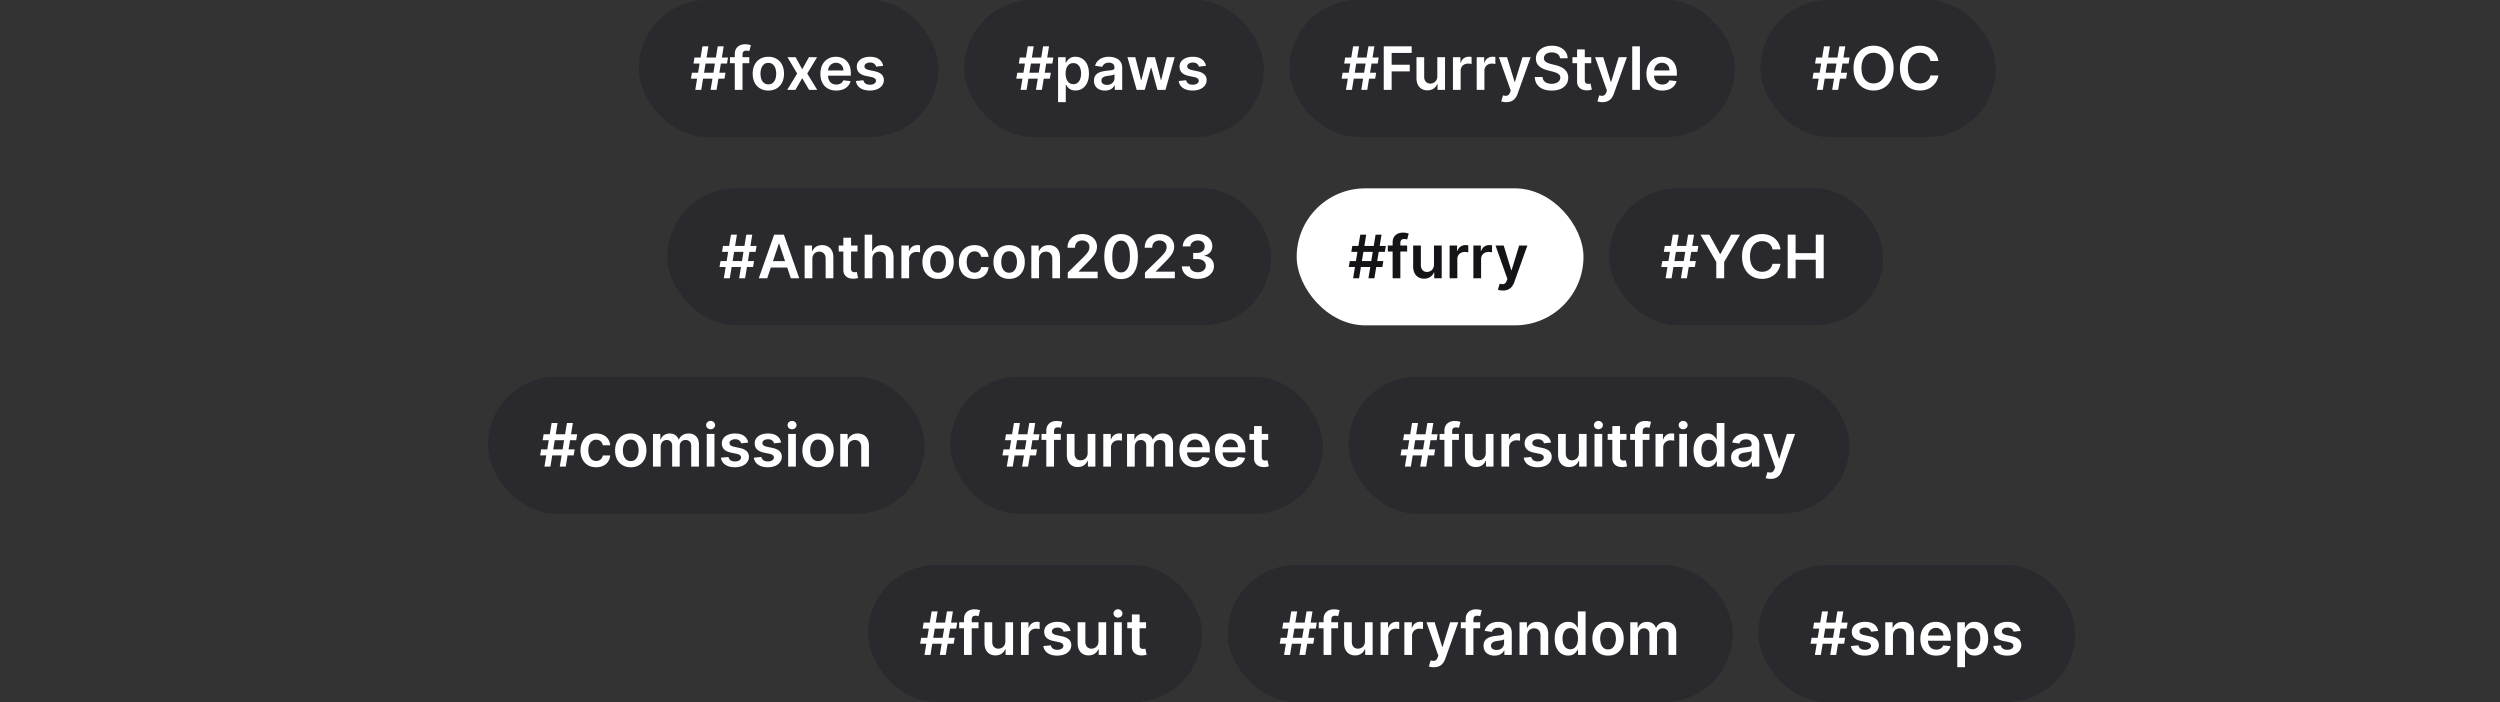
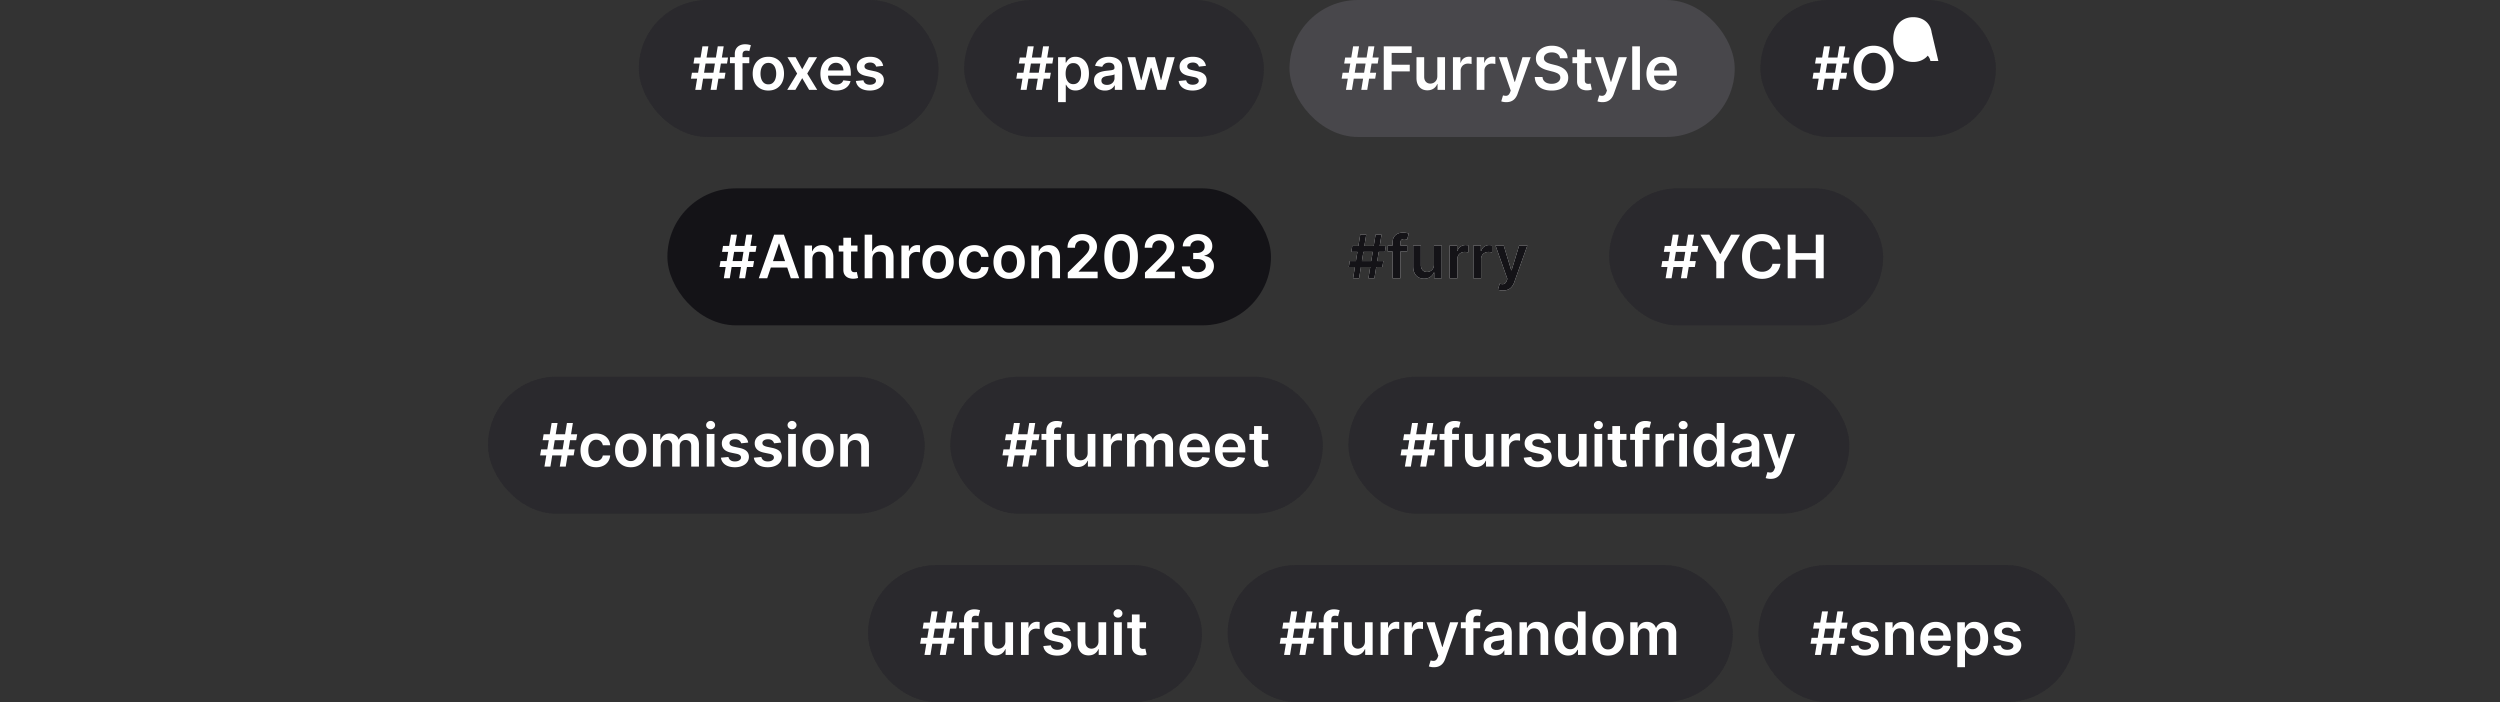
<svg xmlns="http://www.w3.org/2000/svg" width="584" height="164" fill="none">
  <rect width="100%" height="100%" fill="#333333" stroke="none" />
  <rect width="70" height="32" x="149.231" fill="#121212" rx="16" />
  <rect width="70" height="32" x="149.231" fill="#fff" fill-opacity=".1" rx="16" />
  <rect width="70" height="32" x="149.231" fill="#6E50FF" fill-opacity=".02" rx="16" />
  <path fill="#fff" d="m165.994 21 1.671-10.182h1.392L167.386 21h-1.392Zm-4.589-2.625.234-1.392h7.835l-.233 1.392h-7.836Zm1.01 2.625 1.67-10.182h1.392L163.807 21h-1.392Zm-.418-6.165.229-1.392h7.835l-.229 1.392h-7.835Zm13.037-1.471v1.392h-4.514v-1.392h4.514ZM171.648 21v-8.357c0-.514.106-.942.318-1.283.216-.341.504-.596.865-.765.362-.17.763-.254 1.204-.254.311 0 .588.025.83.075.242.05.421.094.537.134l-.358 1.392a3.117 3.117 0 0 0-.289-.07 1.735 1.735 0 0 0-.387-.04c-.335 0-.572.082-.711.244-.136.16-.204.388-.204.686V21h-1.805Zm7.839.15c-.746 0-1.392-.165-1.939-.493a3.345 3.345 0 0 1-1.273-1.377c-.298-.59-.447-1.28-.447-2.068 0-.79.149-1.48.447-2.073a3.337 3.337 0 0 1 1.273-1.383c.547-.328 1.193-.492 1.939-.492s1.392.164 1.939.492a3.3 3.3 0 0 1 1.268 1.383c.301.593.452 1.284.452 2.073 0 .788-.151 1.478-.452 2.068a3.308 3.308 0 0 1-1.268 1.377c-.547.328-1.193.492-1.939.492Zm.01-1.443c.404 0 .742-.11 1.014-.333a2.01 2.01 0 0 0 .607-.904c.136-.378.204-.8.204-1.263 0-.468-.068-.89-.204-1.268a2.009 2.009 0 0 0-.607-.91c-.272-.225-.61-.338-1.014-.338-.414 0-.759.113-1.034.338a2.041 2.041 0 0 0-.612.91c-.132.378-.198.8-.198 1.268 0 .464.066.885.198 1.262.136.378.34.68.612.905.275.222.62.333 1.034.333Zm6.361-6.343 1.541 2.819 1.566-2.82h1.905l-2.302 3.819L190.909 21h-1.894l-1.616-2.75-1.6 2.75h-1.91l2.327-3.818-2.267-3.818h1.909Zm9.497 7.785c-.765 0-1.427-.159-1.983-.477a3.228 3.228 0 0 1-1.278-1.362c-.298-.59-.448-1.285-.448-2.083 0-.786.15-1.475.448-2.069a3.375 3.375 0 0 1 1.263-1.392c.54-.334 1.175-.502 1.904-.502.47 0 .915.076 1.332.229.421.149.792.381 1.114.696.325.315.58.716.765 1.203.186.484.279 1.06.279 1.73v.552h-6.259v-1.213h4.534a1.942 1.942 0 0 0-.224-.92 1.627 1.627 0 0 0-.612-.641 1.716 1.716 0 0 0-.904-.234c-.368 0-.691.09-.97.269a1.853 1.853 0 0 0-.651.696c-.153.285-.23.598-.234.94v1.058c0 .444.081.825.244 1.144.162.315.389.556.681.726.292.165.633.248 1.024.248.262 0 .499-.036.711-.11.212-.075.396-.186.552-.332a1.39 1.39 0 0 0 .353-.542l1.68.189a2.622 2.622 0 0 1-.606 1.163 2.957 2.957 0 0 1-1.134.766c-.461.179-.988.268-1.581.268Zm10.954-5.767-1.641.18a1.31 1.31 0 0 0-.243-.468 1.216 1.216 0 0 0-.458-.353 1.664 1.664 0 0 0-.706-.134c-.374 0-.689.08-.944.243-.252.162-.377.373-.373.632a.66.66 0 0 0 .243.541c.169.14.448.254.836.343l1.302.279c.723.156 1.26.403 1.611.74.355.339.534.781.537 1.328-.003.48-.144.905-.423 1.273-.275.364-.658.65-1.148.855-.491.205-1.054.308-1.69.308-.935 0-1.687-.195-2.258-.587-.57-.394-.909-.942-1.019-1.645l1.755-.17c.08.346.249.606.507.781.259.176.595.264 1.01.264.427 0 .77-.088 1.029-.264.262-.175.392-.392.392-.65 0-.22-.084-.4-.253-.543-.166-.142-.424-.252-.776-.328l-1.302-.273c-.733-.153-1.275-.41-1.626-.77-.351-.365-.525-.826-.522-1.383-.003-.47.124-.878.383-1.223.262-.348.625-.617 1.089-.805.467-.193 1.006-.289 1.615-.289.895 0 1.6.19 2.113.572.517.381.837.896.96 1.546Z" />
  <rect width="70" height="32" x="225.231" fill="#121212" rx="16" />
  <rect width="70" height="32" x="225.231" fill="#fff" fill-opacity=".1" rx="16" />
  <rect width="70" height="32" x="225.231" fill="#6E50FF" fill-opacity=".02" rx="16" />
  <path fill="#fff" d="m241.994 21 1.671-10.182h1.392L243.386 21h-1.392Zm-4.589-2.625.234-1.392h7.835l-.233 1.392h-7.836Zm1.01 2.625 1.67-10.182h1.392L239.807 21h-1.392Zm-.418-6.165.229-1.392h7.835l-.229 1.392h-7.835Zm9.169 9.029v-10.5h1.77v1.262h.104c.093-.185.224-.382.393-.591.169-.212.398-.393.686-.542.288-.153.656-.229 1.104-.229.59 0 1.122.151 1.596.453.477.298.855.74 1.133 1.327.282.583.423 1.3.423 2.148 0 .838-.138 1.55-.413 2.137-.275.587-.65 1.035-1.123 1.343a2.89 2.89 0 0 1-1.611.462c-.438 0-.801-.073-1.089-.218a2.224 2.224 0 0 1-.696-.527 3.428 3.428 0 0 1-.403-.592h-.074v4.067h-1.8Zm1.765-6.682c0 .494.069.926.209 1.297.142.372.346.662.611.87.269.206.593.309.975.309.397 0 .73-.106.999-.319a1.95 1.95 0 0 0 .606-.88c.14-.374.209-.8.209-1.277a3.63 3.63 0 0 0-.204-1.263 1.9 1.9 0 0 0-.606-.865c-.269-.209-.603-.313-1.004-.313-.385 0-.711.1-.98.303a1.866 1.866 0 0 0-.611.85c-.136.365-.204.794-.204 1.288Zm9.182 3.972a3.19 3.19 0 0 1-1.307-.258 2.13 2.13 0 0 1-.915-.776c-.222-.341-.333-.762-.333-1.263 0-.43.08-.787.239-1.069.159-.281.376-.507.651-.676.275-.169.585-.296.93-.383.348-.09.707-.154 1.078-.194.448-.046.811-.087 1.089-.124.279-.04.481-.1.607-.179.129-.083.194-.21.194-.383v-.03c0-.374-.111-.664-.333-.87-.223-.205-.542-.308-.96-.308-.441 0-.79.097-1.049.289a1.43 1.43 0 0 0-.517.68l-1.68-.238c.132-.464.351-.852.656-1.163a2.86 2.86 0 0 1 1.118-.706 4.283 4.283 0 0 1 1.462-.239c.368 0 .734.043 1.099.13.364.086.697.228.999.427.302.196.544.462.726.8.186.338.278.761.278 1.268V21h-1.73v-1.049h-.059a2.21 2.21 0 0 1-.463.597c-.195.182-.442.33-.741.442a2.97 2.97 0 0 1-1.039.164Zm.468-1.322c.361 0 .674-.072.939-.214.265-.146.469-.338.612-.577.146-.238.219-.499.219-.78v-.9a.857.857 0 0 1-.289.13 4.255 4.255 0 0 1-.447.104c-.166.03-.33.056-.492.079l-.423.06a3.148 3.148 0 0 0-.721.179 1.2 1.2 0 0 0-.502.348c-.123.146-.184.334-.184.566 0 .332.121.582.363.751.242.17.55.254.925.254Zm6.95 1.168-2.158-7.636h1.835l1.342 5.369h.07l1.372-5.37h1.815l1.372 5.34h.074l1.323-5.34h1.839L272.253 21h-1.875l-1.432-5.16h-.104L267.41 21h-1.879Zm16.176-5.618-1.64.18a1.329 1.329 0 0 0-.244-.468 1.212 1.212 0 0 0-.457-.353 1.67 1.67 0 0 0-.706-.134c-.375 0-.69.08-.945.243-.252.162-.376.373-.373.632a.661.661 0 0 0 .244.541c.169.14.447.254.835.343l1.303.279c.722.156 1.259.403 1.61.74.355.339.534.781.537 1.328-.003.48-.144.905-.422 1.273-.275.364-.658.65-1.149.855-.49.205-1.054.308-1.69.308-.935 0-1.687-.195-2.257-.587-.57-.394-.91-.942-1.019-1.645l1.755-.17c.079.346.248.606.507.781.258.176.595.264 1.009.264.428 0 .771-.088 1.029-.264.262-.175.393-.392.393-.65a.68.68 0 0 0-.254-.543c-.165-.142-.424-.252-.775-.328l-1.303-.273c-.732-.153-1.274-.41-1.625-.77-.352-.365-.526-.826-.523-1.383-.003-.47.125-.878.383-1.223.262-.348.625-.617 1.089-.805.467-.193 1.006-.289 1.616-.289.895 0 1.599.19 2.113.572a2.4 2.4 0 0 1 .959 1.546Z" />
-   <rect width="104" height="32" x="301.231" fill="#121212" rx="16" />
  <rect width="104" height="32" x="301.231" fill="#fff" fill-opacity=".1" rx="16" />
  <rect width="104" height="32" x="301.231" fill="#6E50FF" fill-opacity=".02" rx="16" />
  <path fill="#fff" d="m317.994 21 1.671-10.182h1.392L319.386 21h-1.392Zm-4.589-2.625.234-1.392h7.835l-.233 1.392h-7.836Zm1.01 2.625 1.67-10.182h1.392L315.807 21h-1.392Zm-.418-6.165.229-1.392h7.835l-.229 1.392h-7.835ZM323.245 21V10.818h6.523v1.546h-4.678v2.765h4.231v1.546h-4.231V21h-1.845Zm12.513-3.212v-4.424h1.799V21h-1.745v-1.357h-.079a2.297 2.297 0 0 1-.85 1.049c-.391.271-.874.407-1.447.407-.5 0-.943-.11-1.327-.333a2.307 2.307 0 0 1-.895-.98c-.216-.43-.323-.95-.323-1.56v-4.862h1.799v4.583c0 .484.133.869.398 1.154.265.285.613.427 1.044.427.265 0 .522-.064.771-.194.248-.129.452-.321.611-.576.163-.259.244-.582.244-.97Zm3.65 3.212v-7.636h1.745v1.272h.08c.139-.44.378-.78.716-1.019.341-.242.73-.363 1.168-.363.099 0 .21.005.333.015.126.007.23.018.313.035v1.655a1.888 1.888 0 0 0-.363-.07 3.336 3.336 0 0 0-.472-.034c-.328 0-.623.071-.885.214a1.57 1.57 0 0 0-.611.582 1.63 1.63 0 0 0-.224.86V21h-1.8Zm5.551 0v-7.636h1.745v1.272h.079c.14-.44.378-.78.716-1.019a1.972 1.972 0 0 1 1.169-.363c.099 0 .21.005.333.015.126.007.23.018.313.035v1.655a1.888 1.888 0 0 0-.363-.07 3.336 3.336 0 0 0-.472-.034c-.328 0-.623.071-.885.214-.259.14-.463.333-.612.582a1.64 1.64 0 0 0-.223.86V21h-1.8Zm6.902 2.864a3.61 3.61 0 0 1-.681-.06 2.534 2.534 0 0 1-.493-.13l.418-1.401c.262.076.496.112.701.11a.86.86 0 0 0 .542-.195c.159-.122.293-.328.403-.616l.154-.413-2.769-7.795h1.909l1.76 5.767h.079l1.765-5.767h1.914l-3.057 8.56a3.452 3.452 0 0 1-.567 1.04 2.305 2.305 0 0 1-.865.666c-.338.156-.743.234-1.213.234Zm12.56-10.247a1.357 1.357 0 0 0-.586-1.014c-.342-.242-.786-.363-1.333-.363-.384 0-.714.058-.989.174a1.459 1.459 0 0 0-.631.472 1.145 1.145 0 0 0-.224.682c0 .212.048.396.144.551.1.156.234.289.403.398.169.106.356.196.562.269.205.072.412.134.621.184l.955.238c.384.09.754.21 1.108.363.358.152.678.345.96.577.285.232.51.512.676.84.166.328.248.713.248 1.153 0 .597-.152 1.122-.457 1.576-.305.451-.746.804-1.322 1.06-.574.251-1.268.377-2.083.377-.793 0-1.48-.122-2.064-.368-.58-.245-1.034-.603-1.362-1.074-.325-.47-.5-1.044-.527-1.72h1.815c.026.355.136.65.328.885.192.236.442.411.751.527a2.97 2.97 0 0 0 1.044.174c.401 0 .752-.06 1.054-.179.305-.123.543-.291.716-.507.172-.219.26-.474.263-.766a.97.97 0 0 0-.234-.656 1.707 1.707 0 0 0-.641-.437 6.181 6.181 0 0 0-.955-.319l-1.158-.298c-.838-.215-1.501-.542-1.989-.98-.483-.44-.725-1.025-.725-1.754 0-.6.162-1.125.487-1.576.328-.45.774-.8 1.337-1.05.564-.251 1.202-.377 1.914-.377.723 0 1.356.126 1.899.378.547.248.976.595 1.288 1.039.312.44.472.948.482 1.521h-1.775Zm7.293-.253v1.392h-4.39v-1.392h4.39Zm-3.307-1.83h1.8v7.17c0 .241.037.427.109.556a.593.593 0 0 0 .299.258c.122.047.258.07.407.07.113 0 .216-.008.309-.025a2.53 2.53 0 0 0 .218-.044l.304 1.406a4.01 4.01 0 0 1-.413.11c-.176.04-.391.063-.646.07a2.933 2.933 0 0 1-1.218-.204 1.89 1.89 0 0 1-.86-.706c-.209-.319-.312-.716-.309-1.194v-7.467Zm5.93 12.33c-.245 0-.472-.02-.681-.06a2.54 2.54 0 0 1-.492-.13l.418-1.401c.261.076.495.112.701.11a.856.856 0 0 0 .541-.195c.16-.122.294-.328.403-.616l.154-.413-2.769-7.795h1.909l1.76 5.767h.08l1.765-5.767h1.914l-3.058 8.56a3.41 3.41 0 0 1-.567 1.04 2.297 2.297 0 0 1-.865.666c-.338.156-.742.234-1.213.234Zm8.748-13.046V21h-1.8V10.818h1.8Zm5.231 10.331c-.765 0-1.427-.159-1.984-.477a3.232 3.232 0 0 1-1.277-1.362c-.299-.59-.448-1.285-.448-2.083 0-.786.149-1.475.448-2.069a3.375 3.375 0 0 1 1.263-1.392c.54-.334 1.175-.502 1.904-.502.47 0 .914.076 1.332.229.421.149.792.381 1.114.696.325.315.58.716.765 1.203.186.484.279 1.06.279 1.73v.552h-6.259v-1.213h4.534a1.942 1.942 0 0 0-.224-.92 1.627 1.627 0 0 0-.612-.641 1.716 1.716 0 0 0-.904-.234c-.368 0-.692.09-.97.269a1.853 1.853 0 0 0-.651.696 1.993 1.993 0 0 0-.234.94v1.058c0 .444.081.825.244 1.144.162.315.389.556.681.726.292.165.633.248 1.024.248.262 0 .499-.036.711-.11.212-.075.396-.186.552-.332a1.39 1.39 0 0 0 .353-.542l1.68.189a2.622 2.622 0 0 1-.606 1.163 2.957 2.957 0 0 1-1.134.766c-.461.179-.988.268-1.581.268Z" />
  <rect width="55" height="32" x="411.231" fill="#121212" rx="16" />
  <rect width="55" height="32" x="411.231" fill="#fff" fill-opacity=".1" rx="16" />
  <rect width="55" height="32" x="411.231" fill="#6E50FF" fill-opacity=".02" rx="16" />
-   <path fill="#fff" d="m427.994 21 1.671-10.182h1.392L429.386 21h-1.392Zm-4.589-2.625.234-1.392h7.835l-.233 1.392h-7.836Zm1.01 2.625 1.67-10.182h1.392L425.807 21h-1.392Zm-.418-6.165.229-1.392h7.835l-.229 1.392h-7.835Zm18.346 1.074c0 1.097-.205 2.037-.616 2.819-.408.779-.964 1.375-1.67 1.79-.703.414-1.5.621-2.392.621-.891 0-1.69-.207-2.396-.621-.703-.418-1.26-1.016-1.671-1.795-.407-.782-.611-1.72-.611-2.814 0-1.097.204-2.035.611-2.814.411-.782.968-1.38 1.671-1.795.706-.414 1.505-.621 2.396-.621.892 0 1.689.207 2.392.621.706.415 1.262 1.013 1.67 1.795.411.78.616 1.717.616 2.814Zm-1.854 0c0-.772-.121-1.423-.363-1.954-.238-.533-.57-.936-.994-1.208-.424-.275-.913-.412-1.467-.412-.553 0-1.042.137-1.466.412-.425.272-.758.675-1 1.208-.238.53-.358 1.182-.358 1.954s.12 1.425.358 1.959c.242.53.575.933 1 1.208.424.272.913.408 1.466.408.554 0 1.043-.136 1.467-.408.424-.275.756-.678.994-1.208.242-.534.363-1.187.363-1.959Zm12.313-1.655h-1.859a2.323 2.323 0 0 0-.293-.81 2.19 2.19 0 0 0-.532-.607 2.213 2.213 0 0 0-.726-.373 2.836 2.836 0 0 0-.87-.13c-.554 0-1.044.14-1.472.418-.427.275-.762.68-1.004 1.213-.242.53-.363 1.178-.363 1.944 0 .779.121 1.435.363 1.969.245.53.58.931 1.004 1.203.428.268.917.403 1.467.403.305 0 .59-.04.855-.12.269-.082.509-.204.721-.363a2.211 2.211 0 0 0 .85-1.382l1.859.01a3.99 3.99 0 0 1-.452 1.362 4.028 4.028 0 0 1-.9 1.124 4.146 4.146 0 0 1-1.302.756 4.863 4.863 0 0 1-1.656.268c-.895 0-1.694-.207-2.396-.621-.703-.415-1.256-1.013-1.661-1.795-.404-.782-.606-1.72-.606-2.814 0-1.097.204-2.035.611-2.814.408-.782.963-1.38 1.666-1.795.702-.414 1.498-.621 2.386-.621.567 0 1.094.08 1.581.239.487.159.921.392 1.303.7.381.306.694.68.939 1.124.249.441.411.945.487 1.512Z" />
+   <path fill="#fff" d="m427.994 21 1.671-10.182h1.392L429.386 21h-1.392Zm-4.589-2.625.234-1.392h7.835l-.233 1.392h-7.836Zm1.01 2.625 1.67-10.182h1.392L425.807 21h-1.392Zm-.418-6.165.229-1.392h7.835l-.229 1.392h-7.835Zm18.346 1.074c0 1.097-.205 2.037-.616 2.819-.408.779-.964 1.375-1.67 1.79-.703.414-1.5.621-2.392.621-.891 0-1.69-.207-2.396-.621-.703-.418-1.26-1.016-1.671-1.795-.407-.782-.611-1.72-.611-2.814 0-1.097.204-2.035.611-2.814.411-.782.968-1.38 1.671-1.795.706-.414 1.505-.621 2.396-.621.892 0 1.689.207 2.392.621.706.415 1.262 1.013 1.67 1.795.411.78.616 1.717.616 2.814Zm-1.854 0c0-.772-.121-1.423-.363-1.954-.238-.533-.57-.936-.994-1.208-.424-.275-.913-.412-1.467-.412-.553 0-1.042.137-1.466.412-.425.272-.758.675-1 1.208-.238.53-.358 1.182-.358 1.954s.12 1.425.358 1.959c.242.53.575.933 1 1.208.424.272.913.408 1.466.408.554 0 1.043-.136 1.467-.408.424-.275.756-.678.994-1.208.242-.534.363-1.187.363-1.959Zm12.313-1.655h-1.859a2.323 2.323 0 0 0-.293-.81 2.19 2.19 0 0 0-.532-.607 2.213 2.213 0 0 0-.726-.373 2.836 2.836 0 0 0-.87-.13a2.211 2.211 0 0 0 .85-1.382l1.859.01a3.99 3.99 0 0 1-.452 1.362 4.028 4.028 0 0 1-.9 1.124 4.146 4.146 0 0 1-1.302.756 4.863 4.863 0 0 1-1.656.268c-.895 0-1.694-.207-2.396-.621-.703-.415-1.256-1.013-1.661-1.795-.404-.782-.606-1.72-.606-2.814 0-1.097.204-2.035.611-2.814.408-.782.963-1.38 1.666-1.795.702-.414 1.498-.621 2.386-.621.567 0 1.094.08 1.581.239.487.159.921.392 1.303.7.381.306.694.68.939 1.124.249.441.411.945.487 1.512Z" />
  <rect width="141" height="32" x="155.902" y="44" fill="#121212" rx="16" />
-   <rect width="141" height="32" x="155.902" y="44" fill="#fff" fill-opacity=".1" rx="16" />
  <rect width="141" height="32" x="155.902" y="44" fill="#6E50FF" fill-opacity=".02" rx="16" />
  <path fill="#fff" d="m172.665 65 1.671-10.182h1.392L174.057 65h-1.392Zm-4.589-2.625.234-1.392h7.835l-.233 1.392h-7.836Zm1.01 2.625 1.67-10.182h1.392L170.478 65h-1.392Zm-.418-6.165.229-1.392h7.835l-.229 1.392h-7.835ZM179.224 65h-1.969l3.585-10.182h2.277L186.706 65h-1.969l-2.719-8.094h-.08L179.224 65Zm.065-3.992h5.369v1.481h-5.369v-1.481Zm10.478-.482V65h-1.799v-7.636h1.72v1.297h.089c.176-.427.456-.767.841-1.019.387-.252.866-.378 1.436-.378.527 0 .986.113 1.377.338.395.226.7.552.915.98.219.427.327.946.323 1.556V65h-1.799v-4.584c0-.51-.133-.91-.398-1.198-.262-.288-.625-.433-1.089-.433-.315 0-.595.07-.84.21a1.447 1.447 0 0 0-.572.59c-.136.26-.204.573-.204.94Zm10.545-3.162v1.392h-4.39v-1.392h4.39Zm-3.306-1.83h1.8v7.17c0 .241.036.427.109.556a.591.591 0 0 0 .298.259c.123.046.259.07.408.07.113 0 .216-.01.308-.026.096-.016.169-.031.219-.044l.303 1.406c-.096.034-.233.07-.412.11a3.39 3.39 0 0 1-.647.07 2.939 2.939 0 0 1-1.218-.204 1.895 1.895 0 0 1-.86-.706c-.209-.319-.311-.716-.308-1.194v-7.467Zm6.775 4.992V65h-1.8V54.818h1.76v3.843h.09c.179-.43.456-.77.83-1.019.378-.252.858-.378 1.442-.378.53 0 .992.111 1.387.333.394.222.699.547.915.975.218.427.328.95.328 1.566V65h-1.8v-4.584c0-.513-.133-.913-.398-1.198-.262-.288-.629-.433-1.103-.433-.319 0-.604.07-.855.21a1.457 1.457 0 0 0-.587.59c-.139.26-.209.573-.209.94ZM210.567 65v-7.636h1.745v1.272h.08c.139-.44.378-.78.716-1.019a1.97 1.97 0 0 1 1.168-.363c.1 0 .211.005.333.015.126.007.231.018.313.035v1.655a1.888 1.888 0 0 0-.363-.07 3.325 3.325 0 0 0-.472-.034c-.328 0-.623.071-.885.214a1.57 1.57 0 0 0-.611.582 1.64 1.64 0 0 0-.224.86V65h-1.8Zm8.568.15c-.746 0-1.392-.165-1.939-.493a3.345 3.345 0 0 1-1.273-1.377c-.298-.59-.448-1.28-.448-2.068 0-.79.15-1.48.448-2.074a3.337 3.337 0 0 1 1.273-1.382c.547-.328 1.193-.492 1.939-.492.745 0 1.392.164 1.939.492.546.328.969.79 1.267 1.383.302.593.453 1.284.453 2.073 0 .788-.151 1.478-.453 2.068a3.312 3.312 0 0 1-1.267 1.377c-.547.328-1.194.492-1.939.492Zm.01-1.443c.404 0 .742-.11 1.014-.333.272-.225.474-.527.606-.905a3.7 3.7 0 0 0 .204-1.262c0-.468-.068-.89-.204-1.268a2 2 0 0 0-.606-.91c-.272-.225-.61-.338-1.014-.338-.415 0-.759.113-1.035.338a2.048 2.048 0 0 0-.611.91 3.8 3.8 0 0 0-.199 1.268c0 .464.066.885.199 1.262.136.378.34.68.611.905.276.222.62.333 1.035.333Zm8.507 1.442c-.762 0-1.417-.167-1.964-.502a3.355 3.355 0 0 1-1.257-1.387c-.292-.593-.438-1.276-.438-2.048 0-.776.149-1.46.448-2.054a3.34 3.34 0 0 1 1.262-1.392c.547-.334 1.193-.502 1.939-.502.62 0 1.169.115 1.646.343.48.226.863.546 1.148.96.285.41.448.891.487 1.441h-1.72a1.64 1.64 0 0 0-.497-.92c-.258-.248-.605-.372-1.039-.372-.368 0-.691.1-.969.298-.279.196-.496.477-.652.845-.152.368-.228.81-.228 1.323 0 .52.076.968.228 1.342.153.371.367.658.642.86.278.2.605.298.979.298.265 0 .502-.05.711-.149.212-.102.389-.25.532-.442.142-.192.24-.426.293-.701h1.72a2.999 2.999 0 0 1-.477 1.437 2.822 2.822 0 0 1-1.123.974c-.474.232-1.031.348-1.671.348Zm8.08 0c-.745 0-1.392-.164-1.939-.492a3.336 3.336 0 0 1-1.272-1.377c-.299-.59-.448-1.28-.448-2.068 0-.79.149-1.48.448-2.074a3.329 3.329 0 0 1 1.272-1.382c.547-.328 1.194-.492 1.939-.492.746 0 1.392.164 1.939.492a3.3 3.3 0 0 1 1.268 1.383c.302.593.452 1.284.452 2.073 0 .788-.15 1.478-.452 2.068a3.308 3.308 0 0 1-1.268 1.377c-.547.328-1.193.492-1.939.492Zm.01-1.442c.405 0 .743-.11 1.014-.333a2.01 2.01 0 0 0 .607-.905 3.7 3.7 0 0 0 .204-1.262c0-.468-.068-.89-.204-1.268a2.009 2.009 0 0 0-.607-.91c-.271-.225-.609-.338-1.014-.338-.414 0-.759.113-1.034.338a2.031 2.031 0 0 0-.611.91 3.8 3.8 0 0 0-.199 1.268c0 .464.066.885.199 1.262.135.378.339.68.611.905.275.222.62.333 1.034.333Zm6.977-3.181V65h-1.8v-7.636h1.72v1.297h.09c.175-.427.455-.767.84-1.019.387-.252.866-.378 1.437-.378.526 0 .986.113 1.377.338.394.226.699.552.914.98.219.427.327.946.324 1.556V65h-1.8v-4.584c0-.51-.133-.91-.398-1.198-.262-.288-.625-.433-1.089-.433-.315 0-.595.07-.84.21a1.453 1.453 0 0 0-.572.59c-.135.26-.203.573-.203.94ZM249.43 65v-1.332l3.535-3.466c.338-.341.62-.644.845-.91.226-.264.395-.521.507-.77a1.9 1.9 0 0 0 .169-.795 1.51 1.51 0 0 0-.218-.826 1.459 1.459 0 0 0-.602-.537 1.94 1.94 0 0 0-.87-.189c-.335 0-.628.07-.88.21a1.438 1.438 0 0 0-.587.58 1.874 1.874 0 0 0-.203.9h-1.755c0-.646.147-1.207.442-1.685a2.987 2.987 0 0 1 1.218-1.108c.52-.262 1.117-.393 1.79-.393.683 0 1.283.128 1.8.383.517.255.918.605 1.203 1.049.288.444.432.951.432 1.521 0 .381-.073.756-.219 1.124-.145.368-.402.775-.77 1.223-.365.447-.877.989-1.536 1.625l-1.755 1.785v.07h4.434V65h-6.98Zm12.459.194c-.819 0-1.521-.207-2.108-.622-.583-.417-1.032-1.019-1.347-1.804-.312-.79-.468-1.739-.468-2.849.004-1.11.161-2.055.473-2.834.315-.782.764-1.379 1.347-1.79.587-.41 1.288-.616 2.103-.616.815 0 1.516.206 2.103.616.587.411 1.036 1.008 1.347 1.79.315.782.473 1.727.473 2.834 0 1.114-.158 2.065-.473 2.854-.311.785-.76 1.385-1.347 1.8-.583.414-1.284.62-2.103.62Zm0-1.556c.636 0 1.139-.313 1.506-.94.372-.63.557-1.556.557-2.779 0-.809-.084-1.488-.253-2.038-.169-.55-.408-.965-.716-1.243a1.568 1.568 0 0 0-1.094-.423c-.633 0-1.133.315-1.501.945-.368.626-.554 1.546-.557 2.759-.004.812.078 1.495.243 2.048.169.554.408.971.716 1.253.309.279.675.418 1.099.418ZM267.463 65v-1.332l3.535-3.466c.338-.341.62-.644.845-.91.226-.264.395-.521.507-.77a1.9 1.9 0 0 0 .17-.795c0-.322-.073-.597-.219-.826a1.459 1.459 0 0 0-.602-.537 1.94 1.94 0 0 0-.87-.189c-.335 0-.628.07-.88.21a1.43 1.43 0 0 0-.586.58 1.868 1.868 0 0 0-.204.9h-1.755c0-.646.147-1.207.442-1.685a2.987 2.987 0 0 1 1.218-1.108c.521-.262 1.117-.393 1.79-.393.683 0 1.283.128 1.8.383.517.255.918.605 1.203 1.049.288.444.432.951.432 1.521 0 .381-.072.756-.218 1.124-.146.368-.403.775-.771 1.223-.365.447-.877.989-1.536 1.625l-1.755 1.785v.07h4.435V65h-6.981Zm12.35.14c-.716 0-1.352-.123-1.909-.369-.554-.245-.991-.586-1.313-1.024a2.66 2.66 0 0 1-.512-1.516h1.87c.016.275.107.515.273.72.166.203.386.36.661.473.275.113.584.169.925.169.364 0 .688-.063.969-.189.282-.13.502-.308.662-.537.159-.228.237-.492.233-.79a1.37 1.37 0 0 0-.238-.816 1.601 1.601 0 0 0-.706-.552c-.305-.132-.673-.198-1.104-.198h-.9v-1.422h.9c.355 0 .664-.061.93-.184.268-.123.479-.295.631-.517a1.34 1.34 0 0 0 .224-.78 1.364 1.364 0 0 0-.194-.752 1.306 1.306 0 0 0-.552-.502 1.813 1.813 0 0 0-.83-.179c-.312 0-.6.057-.865.17a1.58 1.58 0 0 0-.642.482c-.162.205-.248.45-.258.736h-1.775a2.58 2.58 0 0 1 .492-1.502 3.177 3.177 0 0 1 1.273-1.014c.53-.245 1.125-.368 1.785-.368.679 0 1.269.128 1.77.383.503.252.893.591 1.168 1.019.275.427.413.9.413 1.417.003.573-.166 1.054-.508 1.442-.338.387-.782.641-1.332.76v.08c.716.1 1.264.364 1.646.795.384.428.575.96.571 1.596 0 .57-.162 1.08-.487 1.531-.321.448-.765.8-1.332 1.054-.564.256-1.21.383-1.939.383Z" />
-   <rect width="67" height="32" x="302.902" y="44" fill="#fff" rx="16" />
  <path fill="#fff" d="m319.665 65 1.671-10.182h1.392L321.057 65h-1.392Zm-4.589-2.625.234-1.392h7.835l-.233 1.392h-7.836Zm1.01 2.625 1.67-10.182h1.392L317.478 65h-1.392Zm-.418-6.165.229-1.392h7.835l-.229 1.392h-7.835Zm13.037-1.471v1.392h-4.514v-1.392h4.514ZM325.319 65v-8.357c0-.514.106-.941.318-1.283.216-.341.504-.596.865-.766a2.809 2.809 0 0 1 1.203-.253c.312 0 .589.025.831.075.242.05.421.094.537.134l-.358 1.392a3.198 3.198 0 0 0-.289-.07 1.735 1.735 0 0 0-.387-.04c-.335 0-.572.082-.711.244-.136.16-.204.388-.204.686V65h-1.805Zm9.662-3.212v-4.424h1.8V65h-1.745v-1.357h-.08a2.29 2.29 0 0 1-.85 1.049c-.391.272-.873.407-1.446.407-.501 0-.943-.11-1.328-.333a2.32 2.32 0 0 1-.895-.98c-.215-.43-.323-.95-.323-1.56v-4.862h1.8v4.583c0 .484.132.869.398 1.154.265.285.613.427 1.044.427.265 0 .522-.064.77-.194.249-.129.453-.321.612-.576.162-.259.243-.582.243-.97ZM338.632 65v-7.636h1.745v1.272h.079c.14-.44.378-.78.716-1.019a1.972 1.972 0 0 1 1.169-.363c.099 0 .21.005.333.015.126.007.23.018.313.035v1.655a1.888 1.888 0 0 0-.363-.07 3.336 3.336 0 0 0-.472-.034c-.328 0-.623.071-.885.214-.259.14-.463.333-.612.582a1.64 1.64 0 0 0-.224.86V65h-1.799Zm5.551 0v-7.636h1.745v1.272h.079c.139-.44.378-.78.716-1.019a1.97 1.97 0 0 1 1.168-.363c.1 0 .211.005.333.015.126.007.231.018.314.035v1.655a1.92 1.92 0 0 0-.363-.07 3.35 3.35 0 0 0-.473-.034c-.328 0-.623.071-.885.214a1.57 1.57 0 0 0-.611.582 1.64 1.64 0 0 0-.224.86V65h-1.799Zm6.901 2.864c-.245 0-.472-.02-.681-.06a2.54 2.54 0 0 1-.492-.13l.418-1.401c.261.076.495.112.701.11a.861.861 0 0 0 .542-.195c.159-.122.293-.328.402-.616l.154-.413-2.769-7.795h1.909l1.76 5.767h.08l1.765-5.767h1.914l-3.058 8.56a3.41 3.41 0 0 1-.567 1.04 2.297 2.297 0 0 1-.865.666c-.338.156-.742.234-1.213.234Z" />
  <path fill="#121212" d="m319.665 65 1.671-10.182h1.392L321.057 65h-1.392Zm-4.589-2.625.234-1.392h7.835l-.233 1.392h-7.836Zm1.01 2.625 1.67-10.182h1.392L317.478 65h-1.392Zm-.418-6.165.229-1.392h7.835l-.229 1.392h-7.835Zm13.037-1.471v1.392h-4.514v-1.392h4.514ZM325.319 65v-8.357c0-.514.106-.941.318-1.283.216-.341.504-.596.865-.766a2.809 2.809 0 0 1 1.203-.253c.312 0 .589.025.831.075.242.05.421.094.537.134l-.358 1.392a3.198 3.198 0 0 0-.289-.07 1.735 1.735 0 0 0-.387-.04c-.335 0-.572.082-.711.244-.136.16-.204.388-.204.686V65h-1.805Zm9.662-3.212v-4.424h1.8V65h-1.745v-1.357h-.08a2.29 2.29 0 0 1-.85 1.049c-.391.272-.873.407-1.446.407-.501 0-.943-.11-1.328-.333a2.32 2.32 0 0 1-.895-.98c-.215-.43-.323-.95-.323-1.56v-4.862h1.8v4.583c0 .484.132.869.398 1.154.265.285.613.427 1.044.427.265 0 .522-.064.77-.194.249-.129.453-.321.612-.576.162-.259.243-.582.243-.97ZM338.632 65v-7.636h1.745v1.272h.079c.14-.44.378-.78.716-1.019a1.972 1.972 0 0 1 1.169-.363c.099 0 .21.005.333.015.126.007.23.018.313.035v1.655a1.888 1.888 0 0 0-.363-.07 3.336 3.336 0 0 0-.472-.034c-.328 0-.623.071-.885.214-.259.14-.463.333-.612.582a1.64 1.64 0 0 0-.224.86V65h-1.799Zm5.551 0v-7.636h1.745v1.272h.079c.139-.44.378-.78.716-1.019a1.97 1.97 0 0 1 1.168-.363c.1 0 .211.005.333.015.126.007.231.018.314.035v1.655a1.92 1.92 0 0 0-.363-.07 3.35 3.35 0 0 0-.473-.034c-.328 0-.623.071-.885.214a1.57 1.57 0 0 0-.611.582 1.64 1.64 0 0 0-.224.86V65h-1.799Zm6.901 2.864c-.245 0-.472-.02-.681-.06a2.54 2.54 0 0 1-.492-.13l.418-1.401c.261.076.495.112.701.11a.861.861 0 0 0 .542-.195c.159-.122.293-.328.402-.616l.154-.413-2.769-7.795h1.909l1.76 5.767h.08l1.765-5.767h1.914l-3.058 8.56a3.41 3.41 0 0 1-.567 1.04 2.297 2.297 0 0 1-.865.666c-.338.156-.742.234-1.213.234Z" />
  <path fill="#6E50FF" fill-opacity=".02" d="m319.665 65 1.671-10.182h1.392L321.057 65h-1.392Zm-4.589-2.625.234-1.392h7.835l-.233 1.392h-7.836Zm1.01 2.625 1.67-10.182h1.392L317.478 65h-1.392Zm-.418-6.165.229-1.392h7.835l-.229 1.392h-7.835Zm13.037-1.471v1.392h-4.514v-1.392h4.514ZM325.319 65v-8.357c0-.514.106-.941.318-1.283.216-.341.504-.596.865-.766a2.809 2.809 0 0 1 1.203-.253c.312 0 .589.025.831.075.242.05.421.094.537.134l-.358 1.392a3.198 3.198 0 0 0-.289-.07 1.735 1.735 0 0 0-.387-.04c-.335 0-.572.082-.711.244-.136.16-.204.388-.204.686V65h-1.805Zm9.662-3.212v-4.424h1.8V65h-1.745v-1.357h-.08a2.29 2.29 0 0 1-.85 1.049c-.391.272-.873.407-1.446.407-.501 0-.943-.11-1.328-.333a2.32 2.32 0 0 1-.895-.98c-.215-.43-.323-.95-.323-1.56v-4.862h1.8v4.583c0 .484.132.869.398 1.154.265.285.613.427 1.044.427.265 0 .522-.064.77-.194.249-.129.453-.321.612-.576.162-.259.243-.582.243-.97ZM338.632 65v-7.636h1.745v1.272h.079c.14-.44.378-.78.716-1.019a1.972 1.972 0 0 1 1.169-.363c.099 0 .21.005.333.015.126.007.23.018.313.035v1.655a1.888 1.888 0 0 0-.363-.07 3.336 3.336 0 0 0-.472-.034c-.328 0-.623.071-.885.214-.259.14-.463.333-.612.582a1.64 1.64 0 0 0-.224.86V65h-1.799Zm5.551 0v-7.636h1.745v1.272h.079c.139-.44.378-.78.716-1.019a1.97 1.97 0 0 1 1.168-.363c.1 0 .211.005.333.015.126.007.231.018.314.035v1.655a1.92 1.92 0 0 0-.363-.07 3.35 3.35 0 0 0-.473-.034c-.328 0-.623.071-.885.214a1.57 1.57 0 0 0-.611.582 1.64 1.64 0 0 0-.224.86V65h-1.799Zm6.901 2.864c-.245 0-.472-.02-.681-.06a2.54 2.54 0 0 1-.492-.13l.418-1.401c.261.076.495.112.701.11a.861.861 0 0 0 .542-.195c.159-.122.293-.328.402-.616l.154-.413-2.769-7.795h1.909l1.76 5.767h.08l1.765-5.767h1.914l-3.058 8.56a3.41 3.41 0 0 1-.567 1.04 2.297 2.297 0 0 1-.865.666c-.338.156-.742.234-1.213.234Z" />
  <rect width="64" height="32" x="375.902" y="44" fill="#121212" rx="16" />
  <rect width="64" height="32" x="375.902" y="44" fill="#fff" fill-opacity=".1" rx="16" />
  <rect width="64" height="32" x="375.902" y="44" fill="#6E50FF" fill-opacity=".02" rx="16" />
  <path fill="#fff" d="m392.665 65 1.671-10.182h1.392L394.057 65h-1.392Zm-4.589-2.625.234-1.392h7.835l-.233 1.392h-7.836Zm1.01 2.625 1.67-10.182h1.392L390.478 65h-1.392Zm-.418-6.165.229-1.392h7.835l-.229 1.392h-7.835Zm8.552-4.017h2.083l2.491 4.504h.1l2.49-4.504h2.084l-3.704 6.384V65h-1.84v-3.798l-3.704-6.384Zm18.695 3.436h-1.86a2.303 2.303 0 0 0-.293-.81 2.174 2.174 0 0 0-1.258-.98 2.826 2.826 0 0 0-.87-.13c-.553 0-1.044.14-1.471.418-.428.275-.763.68-1.005 1.213-.242.53-.363 1.178-.363 1.944 0 .779.121 1.435.363 1.969.246.53.58.931 1.005 1.203a2.7 2.7 0 0 0 1.466.403c.305 0 .59-.04.855-.12.269-.082.509-.203.721-.363a2.211 2.211 0 0 0 .85-1.382l1.86.01c-.07.484-.221.938-.453 1.363a3.992 3.992 0 0 1-2.202 1.879 4.859 4.859 0 0 1-1.656.268c-.894 0-1.693-.207-2.396-.621-.703-.415-1.256-1.013-1.66-1.795-.405-.782-.607-1.72-.607-2.814 0-1.097.204-2.035.612-2.814.407-.782.962-1.38 1.665-1.795.703-.414 1.498-.621 2.386-.621.567 0 1.094.08 1.581.239.488.159.922.392 1.303.7.381.305.694.68.94 1.124.248.441.411.945.487 1.512ZM417.604 65V54.818h1.844v4.31h4.718v-4.31h1.85V65h-1.85v-4.325h-4.718V65h-1.844Z" />
  <rect width="102" height="32" x="114" y="88" fill="#121212" rx="16" />
  <rect width="102" height="32" x="114" y="88" fill="#fff" fill-opacity=".1" rx="16" />
  <rect width="102" height="32" x="114" y="88" fill="#6E50FF" fill-opacity=".02" rx="16" />
  <path fill="#fff" d="m130.763 109 1.67-10.182h1.392L132.155 109h-1.392Zm-4.589-2.625.234-1.392h7.835l-.234 1.392h-7.835Zm1.009 2.625 1.671-10.182h1.392L128.575 109h-1.392Zm-.417-6.165.228-1.392h7.836l-.229 1.392h-7.835Zm12.499 6.314c-.762 0-1.416-.167-1.963-.502a3.352 3.352 0 0 1-1.258-1.387c-.292-.593-.438-1.276-.438-2.048 0-.776.15-1.46.448-2.054a3.342 3.342 0 0 1 1.263-1.392c.546-.334 1.193-.502 1.939-.502.619 0 1.168.115 1.645.343a2.81 2.81 0 0 1 1.149.96c.285.411.447.891.487 1.442h-1.72a1.647 1.647 0 0 0-.498-.92c-.258-.249-.604-.373-1.039-.373-.368 0-.691.099-.969.298-.279.196-.496.477-.651.845-.153.368-.229.809-.229 1.323 0 .52.076.968.229 1.342.152.371.366.658.641.86.278.199.605.299.979.299.266 0 .502-.05.711-.15.212-.102.39-.25.532-.442.143-.192.241-.426.294-.701h1.72a2.992 2.992 0 0 1-.478 1.437 2.822 2.822 0 0 1-1.123.974c-.474.232-1.031.348-1.671.348Zm8.081 0c-.746 0-1.393-.164-1.939-.492a3.337 3.337 0 0 1-1.273-1.377c-.298-.59-.448-1.28-.448-2.068 0-.789.15-1.48.448-2.074a3.338 3.338 0 0 1 1.273-1.382c.546-.328 1.193-.492 1.939-.492.745 0 1.392.164 1.938.492.547.329.97.789 1.268 1.382.302.594.453 1.285.453 2.074 0 .788-.151 1.478-.453 2.068a3.306 3.306 0 0 1-1.268 1.377c-.546.328-1.193.492-1.938.492Zm.009-1.442c.405 0 .743-.111 1.015-.333.271-.225.474-.527.606-.905a3.7 3.7 0 0 0 .204-1.262c0-.468-.068-.89-.204-1.268a2.006 2.006 0 0 0-.606-.91c-.272-.225-.61-.338-1.015-.338-.414 0-.759.113-1.034.338a2.047 2.047 0 0 0-.611.91 3.8 3.8 0 0 0-.199 1.268c0 .464.066.885.199 1.262.136.378.34.68.611.905.275.222.62.333 1.034.333Zm5.177 1.293v-7.636h1.72v1.297h.09c.159-.437.422-.779.79-1.024.368-.249.807-.373 1.318-.373.517 0 .953.126 1.307.378.358.249.61.588.756 1.019h.08c.169-.424.454-.762.855-1.014.404-.255.883-.383 1.436-.383.703 0 1.276.222 1.721.666.444.445.666 1.092.666 1.944V109h-1.805v-4.847c0-.474-.126-.821-.378-1.039a1.348 1.348 0 0 0-.924-.333c-.435 0-.774.135-1.02.407-.242.269-.363.618-.363 1.049V109h-1.764v-4.922c0-.394-.12-.709-.358-.944-.236-.236-.544-.353-.925-.353-.259 0-.494.066-.706.198-.212.13-.381.314-.507.552a1.727 1.727 0 0 0-.189.826V109h-1.8Zm12.565 0v-7.636h1.799V109h-1.799Zm.904-8.72c-.285 0-.53-.095-.735-.284a.912.912 0 0 1-.309-.69c0-.272.103-.503.309-.692.205-.192.45-.288.735-.288.289 0 .534.096.736.288.206.19.308.42.308.691a.911.911 0 0 1-.308.691 1.04 1.04 0 0 1-.736.284Zm8.781 3.102-1.64.179a1.327 1.327 0 0 0-.244-.467 1.198 1.198 0 0 0-.457-.353 1.66 1.66 0 0 0-.706-.134c-.375 0-.689.081-.945.243-.252.163-.376.373-.373.632a.66.66 0 0 0 .244.541c.169.14.447.254.835.343l1.303.279c.722.156 1.259.403 1.611.741.354.338.533.78.537 1.327a2.084 2.084 0 0 1-.423 1.273c-.275.364-.658.649-1.148.855-.491.205-1.054.308-1.691.308-.934 0-1.687-.195-2.257-.587-.57-.394-.91-.942-1.019-1.645l1.755-.169c.079.345.248.605.507.78.259.176.595.264 1.009.264.428 0 .771-.088 1.029-.264.262-.175.393-.392.393-.651a.678.678 0 0 0-.253-.542c-.166-.142-.425-.252-.776-.328l-1.303-.273c-.732-.153-1.274-.41-1.625-.771-.352-.365-.526-.825-.522-1.382a1.95 1.95 0 0 1 .383-1.223c.261-.348.624-.617 1.088-.805.468-.193 1.006-.289 1.616-.289.895 0 1.599.191 2.113.572a2.4 2.4 0 0 1 .959 1.546Zm7.684 0-1.641.179a1.308 1.308 0 0 0-.243-.467 1.202 1.202 0 0 0-.458-.353 1.655 1.655 0 0 0-.705-.134c-.375 0-.69.081-.945.243-.252.163-.376.373-.373.632a.66.66 0 0 0 .244.541c.169.14.447.254.835.343l1.302.279c.723.156 1.26.403 1.611.741.355.338.534.78.537 1.327a2.077 2.077 0 0 1-.422 1.273c-.276.364-.658.649-1.149.855-.49.205-1.054.308-1.69.308-.935 0-1.687-.195-2.257-.587-.57-.394-.91-.942-1.019-1.645l1.754-.169c.08.345.249.605.508.78.258.176.595.264 1.009.264.427 0 .77-.088 1.029-.264.262-.175.393-.392.393-.651a.68.68 0 0 0-.254-.542c-.166-.142-.424-.252-.775-.328l-1.303-.273c-.732-.153-1.274-.41-1.626-.771-.351-.365-.525-.825-.522-1.382a1.962 1.962 0 0 1 .383-1.223c.262-.348.625-.617 1.089-.805.467-.193 1.006-.289 1.616-.289.895 0 1.599.191 2.113.572.517.381.836.896.959 1.546Zm1.648 5.618v-7.636h1.8V109h-1.8Zm.905-8.72c-.285 0-.53-.095-.736-.284a.915.915 0 0 1-.308-.69c0-.272.103-.503.308-.692.206-.192.451-.288.736-.288.288 0 .534.096.736.288.205.19.308.42.308.691a.915.915 0 0 1-.308.691 1.04 1.04 0 0 1-.736.284Zm6.077 8.869c-.746 0-1.393-.164-1.939-.492a3.337 3.337 0 0 1-1.273-1.377c-.298-.59-.448-1.28-.448-2.068 0-.789.15-1.48.448-2.074a3.338 3.338 0 0 1 1.273-1.382c.546-.328 1.193-.492 1.939-.492.745 0 1.392.164 1.938.492.547.329.97.789 1.268 1.382.302.594.453 1.285.453 2.074 0 .788-.151 1.478-.453 2.068a3.306 3.306 0 0 1-1.268 1.377c-.546.328-1.193.492-1.938.492Zm.009-1.442c.405 0 .743-.111 1.015-.333.271-.225.474-.527.606-.905a3.7 3.7 0 0 0 .204-1.262c0-.468-.068-.89-.204-1.268a2.006 2.006 0 0 0-.606-.91c-.272-.225-.61-.338-1.015-.338-.414 0-.759.113-1.034.338a2.047 2.047 0 0 0-.611.91 3.8 3.8 0 0 0-.199 1.268c0 .464.066.885.199 1.262.136.378.34.68.611.905.275.222.62.333 1.034.333Zm6.977-3.181V109h-1.8v-7.636h1.72v1.297h.09c.175-.427.456-.767.84-1.019.388-.252.867-.378 1.437-.378.527 0 .986.113 1.377.338.394.226.699.552.915.98.218.427.326.946.323 1.556V109h-1.8v-4.584c0-.51-.132-.91-.398-1.198-.261-.288-.624-.432-1.088-.432-.315 0-.595.069-.841.208a1.443 1.443 0 0 0-.571.592c-.136.258-.204.572-.204.94Z" />
  <rect width="87" height="32" x="222" y="88" fill="#121212" rx="16" />
  <rect width="87" height="32" x="222" y="88" fill="#fff" fill-opacity=".1" rx="16" />
  <rect width="87" height="32" x="222" y="88" fill="#6E50FF" fill-opacity=".02" rx="16" />
  <path fill="#fff" d="m238.763 109 1.67-10.182h1.392L240.155 109h-1.392Zm-4.589-2.625.234-1.392h7.835l-.234 1.392h-7.835Zm1.009 2.625 1.671-10.182h1.392L236.575 109h-1.392Zm-.417-6.165.228-1.392h7.836l-.229 1.392h-7.835Zm13.036-1.471v1.392h-4.514v-1.392h4.514ZM244.417 109v-8.357c0-.514.106-.942.318-1.283.215-.341.504-.597.865-.766a2.802 2.802 0 0 1 1.203-.253c.312 0 .588.025.83.075.242.05.421.094.537.134l-.358 1.392a3.086 3.086 0 0 0-.288-.07 1.737 1.737 0 0 0-.388-.04c-.335 0-.572.082-.711.244-.136.159-.204.388-.204.686V109h-1.804Zm9.662-3.212v-4.424h1.8V109h-1.745v-1.357h-.08a2.3 2.3 0 0 1-.85 1.049c-.391.272-.873.407-1.447.407-.5 0-.943-.111-1.327-.333a2.314 2.314 0 0 1-.895-.979c-.215-.431-.323-.951-.323-1.561v-4.862h1.8v4.583c0 .484.132.869.397 1.154.265.285.613.427 1.044.427.265 0 .522-.064.771-.193.248-.13.452-.322.611-.577.163-.259.244-.582.244-.97Zm3.65 3.212v-7.636h1.745v1.272h.08c.139-.44.378-.78.716-1.019a1.97 1.97 0 0 1 1.168-.363c.1 0 .211.005.333.015.126.007.231.018.314.035v1.656a1.883 1.883 0 0 0-.363-.07 3.38 3.38 0 0 0-.473-.035c-.328 0-.623.071-.885.214a1.562 1.562 0 0 0-.611.582 1.638 1.638 0 0 0-.224.86V109h-1.8Zm5.551 0v-7.636H265v1.297h.09c.159-.437.422-.779.79-1.024.368-.249.807-.373 1.318-.373.517 0 .953.126 1.307.378.358.249.61.588.756 1.019h.08c.169-.424.454-.762.855-1.014.404-.255.883-.383 1.436-.383.703 0 1.276.222 1.721.666.444.445.666 1.092.666 1.944V109h-1.805v-4.847c0-.474-.126-.821-.378-1.039a1.348 1.348 0 0 0-.924-.333c-.435 0-.774.135-1.02.407-.242.269-.363.618-.363 1.049V109h-1.764v-4.922c0-.394-.12-.709-.358-.944-.236-.236-.544-.353-.925-.353-.259 0-.494.066-.706.198-.212.13-.381.314-.507.552a1.727 1.727 0 0 0-.189.826V109h-1.8Zm15.945.149c-.765 0-1.427-.159-1.983-.477a3.234 3.234 0 0 1-1.278-1.362c-.298-.59-.447-1.285-.447-2.083 0-.786.149-1.475.447-2.069a3.389 3.389 0 0 1 1.263-1.392c.54-.334 1.175-.502 1.904-.502.471 0 .915.076 1.332.229.421.149.792.381 1.114.696.325.315.58.716.766 1.203.185.484.278 1.061.278 1.73v.552h-6.259v-1.213h4.534a1.944 1.944 0 0 0-.224-.92 1.632 1.632 0 0 0-.611-.641 1.72 1.72 0 0 0-.905-.234c-.368 0-.691.09-.97.269a1.844 1.844 0 0 0-.651.696c-.152.285-.23.598-.234.939v1.059c0 .444.082.826.244 1.144.162.315.389.557.681.726.292.165.633.248 1.024.248.262 0 .499-.036.711-.109.212-.076.396-.187.552-.333.156-.146.273-.327.353-.542l1.68.189a2.618 2.618 0 0 1-.606 1.163 2.967 2.967 0 0 1-1.134.766c-.46.179-.987.268-1.581.268Zm8.299 0c-.765 0-1.427-.159-1.984-.477a3.238 3.238 0 0 1-1.277-1.362c-.299-.59-.448-1.285-.448-2.083 0-.786.149-1.475.448-2.069a3.382 3.382 0 0 1 1.263-1.392c.54-.334 1.175-.502 1.904-.502.47 0 .914.076 1.332.229.421.149.792.381 1.114.696.325.315.58.716.765 1.203.186.484.279 1.061.279 1.73v.552h-6.259v-1.213h4.534a1.944 1.944 0 0 0-.224-.92 1.627 1.627 0 0 0-.612-.641 1.715 1.715 0 0 0-.904-.234c-.368 0-.692.09-.97.269a1.844 1.844 0 0 0-.651.696 1.992 1.992 0 0 0-.234.939v1.059c0 .444.081.826.244 1.144.162.315.389.557.681.726.292.165.633.248 1.024.248.262 0 .499-.036.711-.109.212-.076.396-.187.552-.333.156-.146.273-.327.353-.542l1.68.189a2.618 2.618 0 0 1-.606 1.163 2.967 2.967 0 0 1-1.134.766c-.461.179-.988.268-1.581.268Zm8.732-7.785v1.392h-4.39v-1.392h4.39Zm-3.307-1.83h1.8v7.169c0 .242.037.428.109.557a.59.59 0 0 0 .299.258c.122.047.258.07.407.07a2.138 2.138 0 0 0 .527-.07l.304 1.407c-.096.034-.234.07-.413.11-.176.04-.391.063-.646.069a2.924 2.924 0 0 1-1.218-.203 1.895 1.895 0 0 1-.86-.706c-.209-.319-.312-.716-.309-1.194v-7.467Z" />
  <rect width="117" height="32" x="315" y="88" fill="#121212" rx="16" />
  <rect width="117" height="32" x="315" y="88" fill="#fff" fill-opacity=".1" rx="16" />
  <rect width="117" height="32" x="315" y="88" fill="#6E50FF" fill-opacity=".02" rx="16" />
  <path fill="#fff" d="m331.763 109 1.67-10.182h1.392L333.155 109h-1.392Zm-4.589-2.625.234-1.392h7.835l-.234 1.392h-7.835Zm1.009 2.625 1.671-10.182h1.392L329.575 109h-1.392Zm-.417-6.165.228-1.392h7.836l-.229 1.392h-7.835Zm13.036-1.471v1.392h-4.514v-1.392h4.514ZM337.417 109v-8.357c0-.514.106-.942.318-1.283.215-.341.504-.597.865-.766a2.802 2.802 0 0 1 1.203-.253c.312 0 .588.025.83.075.242.05.421.094.537.134l-.358 1.392a3.086 3.086 0 0 0-.288-.07 1.737 1.737 0 0 0-.388-.04c-.335 0-.572.082-.711.244-.136.159-.204.388-.204.686V109h-1.804Zm9.662-3.212v-4.424h1.8V109h-1.745v-1.357h-.08a2.3 2.3 0 0 1-.85 1.049c-.391.272-.873.407-1.447.407-.5 0-.943-.111-1.327-.333a2.314 2.314 0 0 1-.895-.979c-.215-.431-.323-.951-.323-1.561v-4.862h1.8v4.583c0 .484.132.869.397 1.154.265.285.613.427 1.044.427.265 0 .522-.064.771-.193.248-.13.452-.322.611-.577.163-.259.244-.582.244-.97Zm3.65 3.212v-7.636h1.745v1.272h.08c.139-.44.378-.78.716-1.019a1.97 1.97 0 0 1 1.168-.363c.1 0 .211.005.333.015.126.007.231.018.314.035v1.656a1.883 1.883 0 0 0-.363-.07 3.38 3.38 0 0 0-.473-.035c-.328 0-.623.071-.885.214a1.562 1.562 0 0 0-.611.582 1.638 1.638 0 0 0-.224.86V109h-1.8Zm11.587-5.618-1.641.179a1.31 1.31 0 0 0-.244-.467 1.198 1.198 0 0 0-.457-.353 1.656 1.656 0 0 0-.706-.134c-.374 0-.689.081-.944.243-.252.163-.377.373-.373.632a.658.658 0 0 0 .243.541c.169.14.448.254.835.343l1.303.279c.723.156 1.26.403 1.611.741.354.338.533.78.537 1.327a2.078 2.078 0 0 1-.423 1.273c-.275.364-.658.649-1.148.855-.491.205-1.054.308-1.691.308-.934 0-1.687-.195-2.257-.587-.57-.394-.91-.942-1.019-1.645l1.755-.169c.08.345.249.605.507.78.259.176.595.264 1.009.264.428 0 .771-.088 1.03-.264.261-.175.392-.392.392-.651a.678.678 0 0 0-.253-.542c-.166-.142-.424-.252-.776-.328l-1.302-.273c-.733-.153-1.275-.41-1.626-.771-.351-.365-.525-.825-.522-1.382-.003-.471.124-.878.383-1.223.262-.348.624-.617 1.088-.805.468-.193 1.006-.289 1.616-.289.895 0 1.599.191 2.113.572.517.381.837.896.96 1.546Zm6.515 2.406v-4.424h1.8V109h-1.745v-1.357h-.08a2.3 2.3 0 0 1-.85 1.049c-.391.272-.873.407-1.447.407-.5 0-.943-.111-1.327-.333a2.314 2.314 0 0 1-.895-.979c-.216-.431-.323-.951-.323-1.561v-4.862h1.799v4.583c0 .484.133.869.398 1.154.265.285.613.427 1.044.427.265 0 .522-.064.771-.193.248-.13.452-.322.611-.577.163-.259.244-.582.244-.97Zm3.65 3.212v-7.636h1.8V109h-1.8Zm.905-8.72c-.285 0-.53-.095-.736-.284a.915.915 0 0 1-.308-.69c0-.272.103-.503.308-.692.206-.192.451-.288.736-.288.289 0 .534.096.736.288.205.19.308.42.308.691a.915.915 0 0 1-.308.691 1.04 1.04 0 0 1-.736.284Zm6.559 1.084v1.392h-4.39v-1.392h4.39Zm-3.306-1.83h1.8v7.169c0 .242.036.428.109.557a.588.588 0 0 0 .298.258c.123.047.259.07.408.07a2.231 2.231 0 0 0 .527-.07l.303 1.407a3.87 3.87 0 0 1-.412.11c-.176.04-.392.063-.647.069a2.924 2.924 0 0 1-1.218-.203 1.9 1.9 0 0 1-.86-.706c-.209-.319-.311-.716-.308-1.194v-7.467Zm8.679 1.83v1.392h-4.514v-1.392h4.514ZM381.932 109v-8.357c0-.514.106-.942.319-1.283a2.01 2.01 0 0 1 .865-.766 2.802 2.802 0 0 1 1.203-.253c.311 0 .588.025.83.075.242.05.421.094.537.134l-.358 1.392a3.086 3.086 0 0 0-.288-.07 1.744 1.744 0 0 0-.388-.04c-.335 0-.572.082-.711.244-.136.159-.204.388-.204.686V109h-1.805Zm4.795 0v-7.636h1.745v1.272h.08c.139-.44.378-.78.716-1.019a1.97 1.97 0 0 1 1.168-.363c.1 0 .211.005.333.015.126.007.231.018.314.035v1.656a1.883 1.883 0 0 0-.363-.07 3.38 3.38 0 0 0-.473-.035c-.328 0-.623.071-.885.214a1.562 1.562 0 0 0-.611.582 1.638 1.638 0 0 0-.224.86V109h-1.8Zm5.551 0v-7.636h1.8V109h-1.8Zm.905-8.72c-.285 0-.53-.095-.736-.284a.915.915 0 0 1-.308-.69c0-.272.103-.503.308-.692.206-.192.451-.288.736-.288.288 0 .534.096.736.288.205.19.308.42.308.691a.915.915 0 0 1-.308.691 1.04 1.04 0 0 1-.736.284Zm5.579 8.854a2.89 2.89 0 0 1-1.61-.462c-.474-.308-.849-.756-1.124-1.342-.275-.587-.413-1.3-.413-2.138 0-.849.14-1.565.418-2.148.282-.587.661-1.029 1.139-1.327a2.921 2.921 0 0 1 1.595-.453c.448 0 .816.076 1.104.229.288.149.517.33.686.542.169.209.3.406.393.591h.075v-3.808h1.804V109h-1.77v-1.203h-.109a3.063 3.063 0 0 1-.403.591 2.18 2.18 0 0 1-.696.527c-.288.146-.651.219-1.089.219Zm.503-1.476c.381 0 .706-.103.974-.309.268-.208.472-.498.611-.87.14-.371.209-.803.209-1.297 0-.494-.069-.923-.209-1.288a1.83 1.83 0 0 0-.606-.85c-.265-.202-.592-.303-.979-.303-.401 0-.736.104-1.005.313a1.9 1.9 0 0 0-.606.865 3.63 3.63 0 0 0-.204 1.263c0 .477.068.903.204 1.278.139.371.343.664.611.879.272.213.605.319 1 .319Zm7.679 1.496c-.483 0-.919-.086-1.307-.258a2.14 2.14 0 0 1-.915-.776c-.222-.341-.333-.762-.333-1.263 0-.431.08-.787.239-1.069.159-.281.376-.507.651-.676.275-.169.585-.296.93-.383a7.514 7.514 0 0 1 1.078-.193c.448-.047.811-.088 1.089-.125.279-.04.481-.099.607-.179.129-.083.194-.21.194-.383v-.029c0-.375-.111-.665-.333-.87-.222-.206-.542-.309-.96-.309-.441 0-.79.096-1.049.289a1.427 1.427 0 0 0-.517.681l-1.68-.239c.132-.464.351-.852.656-1.163a2.86 2.86 0 0 1 1.118-.706 4.283 4.283 0 0 1 1.462-.239c.368 0 .734.043 1.099.129.364.087.698.229.999.428.302.196.544.462.726.8.186.339.278.761.278 1.268V109h-1.73v-1.049h-.059a2.22 2.22 0 0 1-.463.597 2.221 2.221 0 0 1-.741.442 2.99 2.99 0 0 1-1.039.164Zm.468-1.322c.361 0 .674-.072.939-.214.266-.146.469-.338.612-.577.146-.238.219-.499.219-.78v-.9a.87.87 0 0 1-.289.129c-.132.04-.281.075-.447.104-.166.03-.33.057-.492.08l-.423.06a3.118 3.118 0 0 0-.721.179 1.203 1.203 0 0 0-.502.348c-.123.145-.184.334-.184.566 0 .332.121.582.363.751.242.169.55.254.925.254Zm6.219 4.032c-.245 0-.472-.02-.681-.06a2.558 2.558 0 0 1-.492-.129l.418-1.402c.261.076.495.112.701.109a.855.855 0 0 0 .541-.194c.16-.122.294-.328.403-.616l.154-.413-2.769-7.795h1.909l1.76 5.767h.08l1.765-5.767h1.914l-3.058 8.561c-.142.404-.331.75-.567 1.039a2.298 2.298 0 0 1-.865.666c-.338.156-.742.234-1.213.234Z" />
  <rect width="78" height="32" x="202.773" y="132" fill="#121212" rx="16" />
  <rect width="78" height="32" x="202.773" y="132" fill="#fff" fill-opacity=".1" rx="16" />
  <rect width="78" height="32" x="202.773" y="132" fill="#6E50FF" fill-opacity=".02" rx="16" />
  <path fill="#fff" d="m219.536 153 1.671-10.182h1.392L220.928 153h-1.392Zm-4.589-2.625.234-1.392h7.835l-.233 1.392h-7.836Zm1.01 2.625 1.67-10.182h1.392L217.349 153h-1.392Zm-.418-6.165.229-1.392h7.835l-.229 1.392h-7.835Zm13.037-1.471v1.392h-4.514v-1.392h4.514ZM225.19 153v-8.357c0-.514.106-.942.318-1.283a2.02 2.02 0 0 1 .865-.766 2.81 2.81 0 0 1 1.204-.253c.311 0 .588.025.83.074.242.05.421.095.537.135l-.358 1.392a3.102 3.102 0 0 0-.289-.07 1.77 1.77 0 0 0-.387-.04c-.335 0-.572.082-.711.244-.136.159-.204.388-.204.686V153h-1.805Zm9.662-3.212v-4.424h1.8V153h-1.745v-1.357h-.079a2.303 2.303 0 0 1-.851 1.049c-.391.272-.873.407-1.446.407-.501 0-.943-.111-1.328-.333a2.32 2.32 0 0 1-.895-.979c-.215-.431-.323-.951-.323-1.561v-4.862h1.8v4.583c0 .484.133.869.398 1.154.265.285.613.427 1.044.427.265 0 .522-.064.77-.193.249-.13.453-.322.612-.577.162-.259.243-.582.243-.97Zm3.651 3.212v-7.636h1.745v1.272h.079c.14-.44.378-.78.716-1.019a1.972 1.972 0 0 1 1.169-.363c.099 0 .21.005.333.015.126.007.23.018.313.035v1.656a1.85 1.85 0 0 0-.363-.07 3.367 3.367 0 0 0-.472-.035c-.328 0-.623.071-.885.214a1.558 1.558 0 0 0-.612.582 1.638 1.638 0 0 0-.223.86V153h-1.8Zm11.586-5.618-1.64.179a1.327 1.327 0 0 0-.244-.467 1.206 1.206 0 0 0-.457-.353 1.663 1.663 0 0 0-.706-.134c-.375 0-.69.081-.945.243-.252.163-.376.373-.373.632a.66.66 0 0 0 .244.541c.169.14.447.254.835.343l1.302.279c.723.156 1.26.403 1.611.741.355.338.534.78.537 1.327a2.077 2.077 0 0 1-.422 1.273c-.275.364-.658.649-1.149.855-.49.205-1.054.308-1.69.308-.935 0-1.687-.195-2.257-.587-.57-.394-.91-.942-1.019-1.645l1.755-.169c.079.345.248.605.507.78.258.176.595.264 1.009.264.427 0 .77-.088 1.029-.264.262-.175.393-.392.393-.651a.68.68 0 0 0-.254-.542c-.166-.142-.424-.252-.775-.328l-1.303-.273c-.732-.153-1.274-.41-1.626-.771-.351-.365-.525-.825-.522-1.382a1.962 1.962 0 0 1 .383-1.223c.262-.348.625-.617 1.089-.805.467-.193 1.006-.289 1.616-.289.895 0 1.599.191 2.113.572a2.4 2.4 0 0 1 .959 1.546Zm6.515 2.406v-4.424h1.8V153h-1.745v-1.357h-.079a2.303 2.303 0 0 1-.851 1.049c-.391.272-.873.407-1.446.407-.501 0-.943-.111-1.328-.333a2.32 2.32 0 0 1-.895-.979c-.215-.431-.323-.951-.323-1.561v-4.862h1.8v4.583c0 .484.133.869.398 1.154.265.285.613.427 1.044.427.265 0 .522-.064.77-.193.249-.13.453-.322.612-.577.162-.259.243-.582.243-.97Zm3.651 3.212v-7.636h1.8V153h-1.8Zm.905-8.72a1.05 1.05 0 0 1-.736-.284.91.91 0 0 1-.308-.691c0-.271.102-.502.308-.691a1.04 1.04 0 0 1 .736-.288c.288 0 .533.096.735.288.206.189.309.42.309.691a.911.911 0 0 1-.309.691 1.037 1.037 0 0 1-.735.284Zm6.558 1.084v1.392h-4.39v-1.392h4.39Zm-3.306-1.83h1.8v7.169c0 .242.036.428.109.557a.59.59 0 0 0 .299.258c.122.047.258.07.407.07a2.138 2.138 0 0 0 .527-.07l.304 1.407c-.097.034-.234.07-.413.11-.176.04-.391.063-.646.069a2.924 2.924 0 0 1-1.218-.203 1.895 1.895 0 0 1-.86-.706c-.209-.319-.312-.716-.309-1.194v-7.467Z" />
  <rect width="118" height="32" x="286.773" y="132" fill="#121212" rx="16" />
  <rect width="118" height="32" x="286.773" y="132" fill="#fff" fill-opacity=".1" rx="16" />
  <rect width="118" height="32" x="286.773" y="132" fill="#6E50FF" fill-opacity=".02" rx="16" />
  <path fill="#fff" d="m303.536 153 1.671-10.182h1.392L304.928 153h-1.392Zm-4.589-2.625.234-1.392h7.835l-.233 1.392h-7.836Zm1.01 2.625 1.67-10.182h1.392L301.349 153h-1.392Zm-.418-6.165.229-1.392h7.835l-.229 1.392h-7.835Zm13.037-1.471v1.392h-4.514v-1.392h4.514ZM309.19 153v-8.357c0-.514.106-.942.318-1.283a2.02 2.02 0 0 1 .865-.766 2.81 2.81 0 0 1 1.204-.253c.311 0 .588.025.83.074.242.05.421.095.537.135l-.358 1.392a3.102 3.102 0 0 0-.289-.07 1.77 1.77 0 0 0-.387-.04c-.335 0-.572.082-.711.244-.136.159-.204.388-.204.686V153h-1.805Zm9.662-3.212v-4.424h1.8V153h-1.745v-1.357h-.079a2.303 2.303 0 0 1-.851 1.049c-.391.272-.873.407-1.446.407-.501 0-.943-.111-1.328-.333a2.32 2.32 0 0 1-.895-.979c-.215-.431-.323-.951-.323-1.561v-4.862h1.8v4.583c0 .484.133.869.398 1.154.265.285.613.427 1.044.427.265 0 .522-.064.77-.193.249-.13.453-.322.612-.577.162-.259.243-.582.243-.97Zm3.651 3.212v-7.636h1.745v1.272h.079c.14-.44.378-.78.716-1.019a1.972 1.972 0 0 1 1.169-.363c.099 0 .21.005.333.015.126.007.23.018.313.035v1.656a1.85 1.85 0 0 0-.363-.07 3.367 3.367 0 0 0-.472-.035c-.328 0-.623.071-.885.214a1.558 1.558 0 0 0-.612.582 1.638 1.638 0 0 0-.223.86V153h-1.8Zm5.551 0v-7.636h1.745v1.272h.079c.139-.44.378-.78.716-1.019a1.97 1.97 0 0 1 1.168-.363c.1 0 .211.005.334.015.125.007.23.018.313.035v1.656a1.85 1.85 0 0 0-.363-.07 3.378 3.378 0 0 0-.472-.035 1.81 1.81 0 0 0-.885.214 1.558 1.558 0 0 0-.612.582 1.638 1.638 0 0 0-.224.86V153h-1.799Zm6.901 2.864c-.245 0-.472-.02-.681-.06a2.558 2.558 0 0 1-.492-.129l.418-1.402c.262.076.495.112.701.109a.86.86 0 0 0 .542-.194c.159-.122.293-.328.402-.616l.154-.413-2.769-7.795h1.909l1.76 5.767h.08l1.765-5.767h1.914l-3.058 8.561c-.142.404-.331.75-.566 1.039a2.313 2.313 0 0 1-.865.666c-.339.156-.743.234-1.214.234Zm10.816-10.5v1.392h-4.514v-1.392h4.514ZM342.385 153v-8.357c0-.514.107-.942.319-1.283a2.01 2.01 0 0 1 .865-.766 2.802 2.802 0 0 1 1.203-.253c.311 0 .588.025.83.074.242.05.421.095.537.135l-.358 1.392a3.071 3.071 0 0 0-.288-.07 1.78 1.78 0 0 0-.388-.04c-.335 0-.572.082-.711.244-.136.159-.204.388-.204.686V153h-1.805Zm6.733.154a3.19 3.19 0 0 1-1.307-.258 2.135 2.135 0 0 1-.915-.776c-.222-.341-.333-.762-.333-1.263 0-.431.079-.787.238-1.069.16-.281.377-.507.652-.676.275-.169.585-.296.929-.383a7.528 7.528 0 0 1 1.079-.193c.448-.047.811-.088 1.089-.125.278-.04.481-.099.607-.179.129-.083.193-.21.193-.383v-.029c0-.375-.111-.665-.333-.87-.222-.206-.542-.309-.959-.309-.441 0-.791.096-1.049.289a1.427 1.427 0 0 0-.517.681l-1.681-.239c.133-.464.352-.852.657-1.163.305-.315.677-.55 1.118-.706a4.283 4.283 0 0 1 1.462-.239c.368 0 .734.043 1.099.129.364.087.697.229.999.428.302.196.544.462.726.8.185.339.278.761.278 1.268V153h-1.73v-1.049h-.06a2.195 2.195 0 0 1-.462.597 2.221 2.221 0 0 1-.741.442 2.993 2.993 0 0 1-1.039.164Zm.468-1.322c.361 0 .674-.072.939-.214.265-.146.469-.338.612-.577.146-.238.218-.499.218-.78v-.9a.853.853 0 0 1-.288.129c-.132.04-.282.075-.447.104-.166.03-.33.057-.493.08l-.422.06a3.105 3.105 0 0 0-.721.179 1.203 1.203 0 0 0-.502.348c-.123.145-.184.334-.184.566 0 .332.121.582.363.751.242.169.55.254.925.254Zm7.174-3.306V153h-1.8v-7.636h1.72v1.297h.09c.175-.427.455-.767.84-1.019.388-.252.866-.378 1.437-.378.527 0 .986.113 1.377.338.394.226.699.552.914.98.219.427.327.946.324 1.556V153h-1.8v-4.584c0-.51-.133-.91-.398-1.198-.262-.288-.625-.432-1.089-.432-.315 0-.595.069-.84.208a1.452 1.452 0 0 0-.572.592c-.135.258-.203.572-.203.94Zm9.565 4.608c-.6 0-1.137-.154-1.611-.462-.474-.308-.848-.756-1.123-1.342-.276-.587-.413-1.3-.413-2.138 0-.849.139-1.565.418-2.148.281-.587.661-1.029 1.138-1.327a2.922 2.922 0 0 1 1.596-.453c.447 0 .815.076 1.104.229.288.149.517.33.686.542.169.209.3.406.392.591h.075v-3.808h1.805V153h-1.77v-1.203h-.11a3.054 3.054 0 0 1-.402.591 2.203 2.203 0 0 1-.696.527c-.289.146-.652.219-1.089.219Zm.502-1.476c.381 0 .706-.103.974-.309.269-.208.473-.498.612-.87.139-.371.209-.803.209-1.297 0-.494-.07-.923-.209-1.288-.136-.364-.338-.648-.607-.85-.265-.202-.591-.303-.979-.303-.401 0-.736.104-1.004.313a1.894 1.894 0 0 0-.607.865 3.63 3.63 0 0 0-.204 1.263c0 .477.068.903.204 1.278.139.371.343.664.612.879.272.213.605.319.999.319Zm8.813 1.491c-.745 0-1.392-.164-1.938-.492a3.337 3.337 0 0 1-1.273-1.377c-.298-.59-.448-1.28-.448-2.068 0-.789.15-1.48.448-2.074a3.338 3.338 0 0 1 1.273-1.382c.546-.328 1.193-.492 1.938-.492.746 0 1.392.164 1.939.492.547.329.97.789 1.268 1.382.302.594.453 1.285.453 2.074 0 .788-.151 1.478-.453 2.068a3.306 3.306 0 0 1-1.268 1.377c-.547.328-1.193.492-1.939.492Zm.01-1.442c.405 0 .743-.111 1.015-.333.271-.225.474-.527.606-.905a3.7 3.7 0 0 0 .204-1.262c0-.468-.068-.89-.204-1.268a2.006 2.006 0 0 0-.606-.91c-.272-.225-.61-.338-1.015-.338-.414 0-.759.113-1.034.338a2.047 2.047 0 0 0-.611.91 3.8 3.8 0 0 0-.199 1.268c0 .464.066.885.199 1.262.136.378.34.68.611.905.275.222.62.333 1.034.333Zm5.177 1.293v-7.636h1.72v1.297h.09c.159-.437.422-.779.79-1.024.368-.249.807-.373 1.318-.373.517 0 .953.126 1.307.378.358.249.61.588.756 1.019h.079a2.09 2.09 0 0 1 .856-1.014c.404-.255.883-.383 1.436-.383.703 0 1.276.222 1.721.666.444.445.666 1.092.666 1.944V153h-1.805v-4.847c0-.474-.126-.821-.378-1.039a1.35 1.35 0 0 0-.925-.333c-.434 0-.773.135-1.019.407-.242.269-.363.618-.363 1.049V153h-1.765v-4.922c0-.394-.119-.709-.358-.944-.235-.236-.543-.353-.924-.353-.259 0-.494.066-.706.198-.212.13-.381.314-.507.552a1.727 1.727 0 0 0-.189.826V153h-1.8Z" />
  <rect width="74" height="32" x="410.773" y="132" fill="#121212" rx="16" />
  <rect width="74" height="32" x="410.773" y="132" fill="#fff" fill-opacity=".1" rx="16" />
  <rect width="74" height="32" x="410.773" y="132" fill="#6E50FF" fill-opacity=".02" rx="16" />
  <path fill="#fff" d="m427.536 153 1.671-10.182h1.392L428.928 153h-1.392Zm-4.589-2.625.234-1.392h7.835l-.233 1.392h-7.836Zm1.01 2.625 1.67-10.182h1.392L425.349 153h-1.392Zm-.418-6.165.229-1.392h7.835l-.229 1.392h-7.835Zm15.204.547-1.64.179a1.327 1.327 0 0 0-.244-.467 1.198 1.198 0 0 0-.457-.353 1.66 1.66 0 0 0-.706-.134c-.375 0-.69.081-.945.243-.252.163-.376.373-.373.632a.66.66 0 0 0 .244.541c.169.14.447.254.835.343l1.303.279c.722.156 1.259.403 1.611.741.354.338.533.78.536 1.327a2.077 2.077 0 0 1-.422 1.273c-.275.364-.658.649-1.149.855-.49.205-1.054.308-1.69.308-.935 0-1.687-.195-2.257-.587-.57-.394-.91-.942-1.019-1.645l1.755-.169c.079.345.248.605.507.78.258.176.595.264 1.009.264.428 0 .771-.088 1.029-.264.262-.175.393-.392.393-.651a.676.676 0 0 0-.254-.542c-.165-.142-.424-.252-.775-.328l-1.303-.273c-.732-.153-1.274-.41-1.625-.771-.352-.365-.526-.825-.522-1.382a1.955 1.955 0 0 1 .382-1.223c.262-.348.625-.617 1.089-.805.468-.193 1.006-.289 1.616-.289.895 0 1.599.191 2.113.572a2.4 2.4 0 0 1 .959 1.546Zm3.448 1.144V153h-1.799v-7.636h1.72v1.297h.089a2.19 2.19 0 0 1 .84-1.019c.388-.252.867-.378 1.437-.378.527 0 .986.113 1.377.338.395.226.7.552.915.98.219.427.327.946.323 1.556V153h-1.799v-4.584c0-.51-.133-.91-.398-1.198-.262-.288-.625-.432-1.089-.432-.315 0-.595.069-.84.208a1.445 1.445 0 0 0-.572.592c-.136.258-.204.572-.204.94Zm10.112 4.623c-.765 0-1.426-.159-1.983-.477a3.234 3.234 0 0 1-1.278-1.362c-.298-.59-.447-1.285-.447-2.083 0-.786.149-1.475.447-2.069a3.395 3.395 0 0 1 1.263-1.392c.54-.334 1.175-.502 1.904-.502.471 0 .915.076 1.332.229.421.149.793.381 1.114.696.325.315.58.716.766 1.203.185.484.278 1.061.278 1.73v.552h-6.259v-1.213h4.534a1.932 1.932 0 0 0-.224-.92 1.625 1.625 0 0 0-.611-.641 1.718 1.718 0 0 0-.905-.234c-.368 0-.691.09-.97.269a1.844 1.844 0 0 0-.651.696c-.152.285-.23.598-.234.939v1.059c0 .444.082.826.244 1.144.162.315.389.557.681.726.292.165.633.248 1.024.248.262 0 .499-.036.711-.109.212-.076.396-.187.552-.333.156-.146.274-.327.353-.542l1.68.189a2.618 2.618 0 0 1-.606 1.163 2.967 2.967 0 0 1-1.134.766c-.46.179-.987.268-1.581.268Zm4.919 2.715v-10.5h1.769v1.262h.105c.093-.185.224-.382.393-.591.169-.212.397-.393.686-.542.288-.153.656-.229 1.103-.229.59 0 1.122.151 1.596.453.478.298.855.74 1.134 1.327.282.583.422 1.299.422 2.148 0 .838-.137 1.551-.412 2.138-.275.586-.65 1.034-1.124 1.342a2.892 2.892 0 0 1-1.611.462c-.437 0-.8-.073-1.088-.219a2.18 2.18 0 0 1-.696-.527 3.362 3.362 0 0 1-.403-.591h-.075v4.067h-1.799Zm1.765-6.682c0 .494.069.926.208 1.297.143.372.347.662.612.87.268.206.593.309.974.309.398 0 .731-.106 1-.319a1.96 1.96 0 0 0 .606-.879 3.66 3.66 0 0 0 .209-1.278 3.63 3.63 0 0 0-.204-1.263 1.9 1.9 0 0 0-.606-.865c-.269-.209-.604-.313-1.005-.313-.384 0-.711.101-.979.303-.269.202-.472.486-.612.85-.136.365-.203.794-.203 1.288Zm13.02-1.8-1.641.179a1.308 1.308 0 0 0-.243-.467 1.202 1.202 0 0 0-.458-.353 1.655 1.655 0 0 0-.705-.134c-.375 0-.69.081-.945.243-.252.163-.376.373-.373.632a.66.66 0 0 0 .244.541c.169.14.447.254.835.343l1.302.279c.723.156 1.26.403 1.611.741.355.338.534.78.537 1.327a2.077 2.077 0 0 1-.422 1.273c-.276.364-.658.649-1.149.855-.49.205-1.054.308-1.69.308-.935 0-1.687-.195-2.257-.587-.57-.394-.91-.942-1.019-1.645l1.754-.169c.08.345.249.605.508.78.258.176.595.264 1.009.264.427 0 .77-.088 1.029-.264.262-.175.393-.392.393-.651a.68.68 0 0 0-.254-.542c-.166-.142-.424-.252-.775-.328l-1.303-.273c-.732-.153-1.274-.41-1.626-.771-.351-.365-.525-.825-.522-1.382a1.962 1.962 0 0 1 .383-1.223c.262-.348.625-.617 1.089-.805.467-.193 1.006-.289 1.616-.289.895 0 1.599.191 2.113.572.517.381.836.896.959 1.546Z" />
</svg>